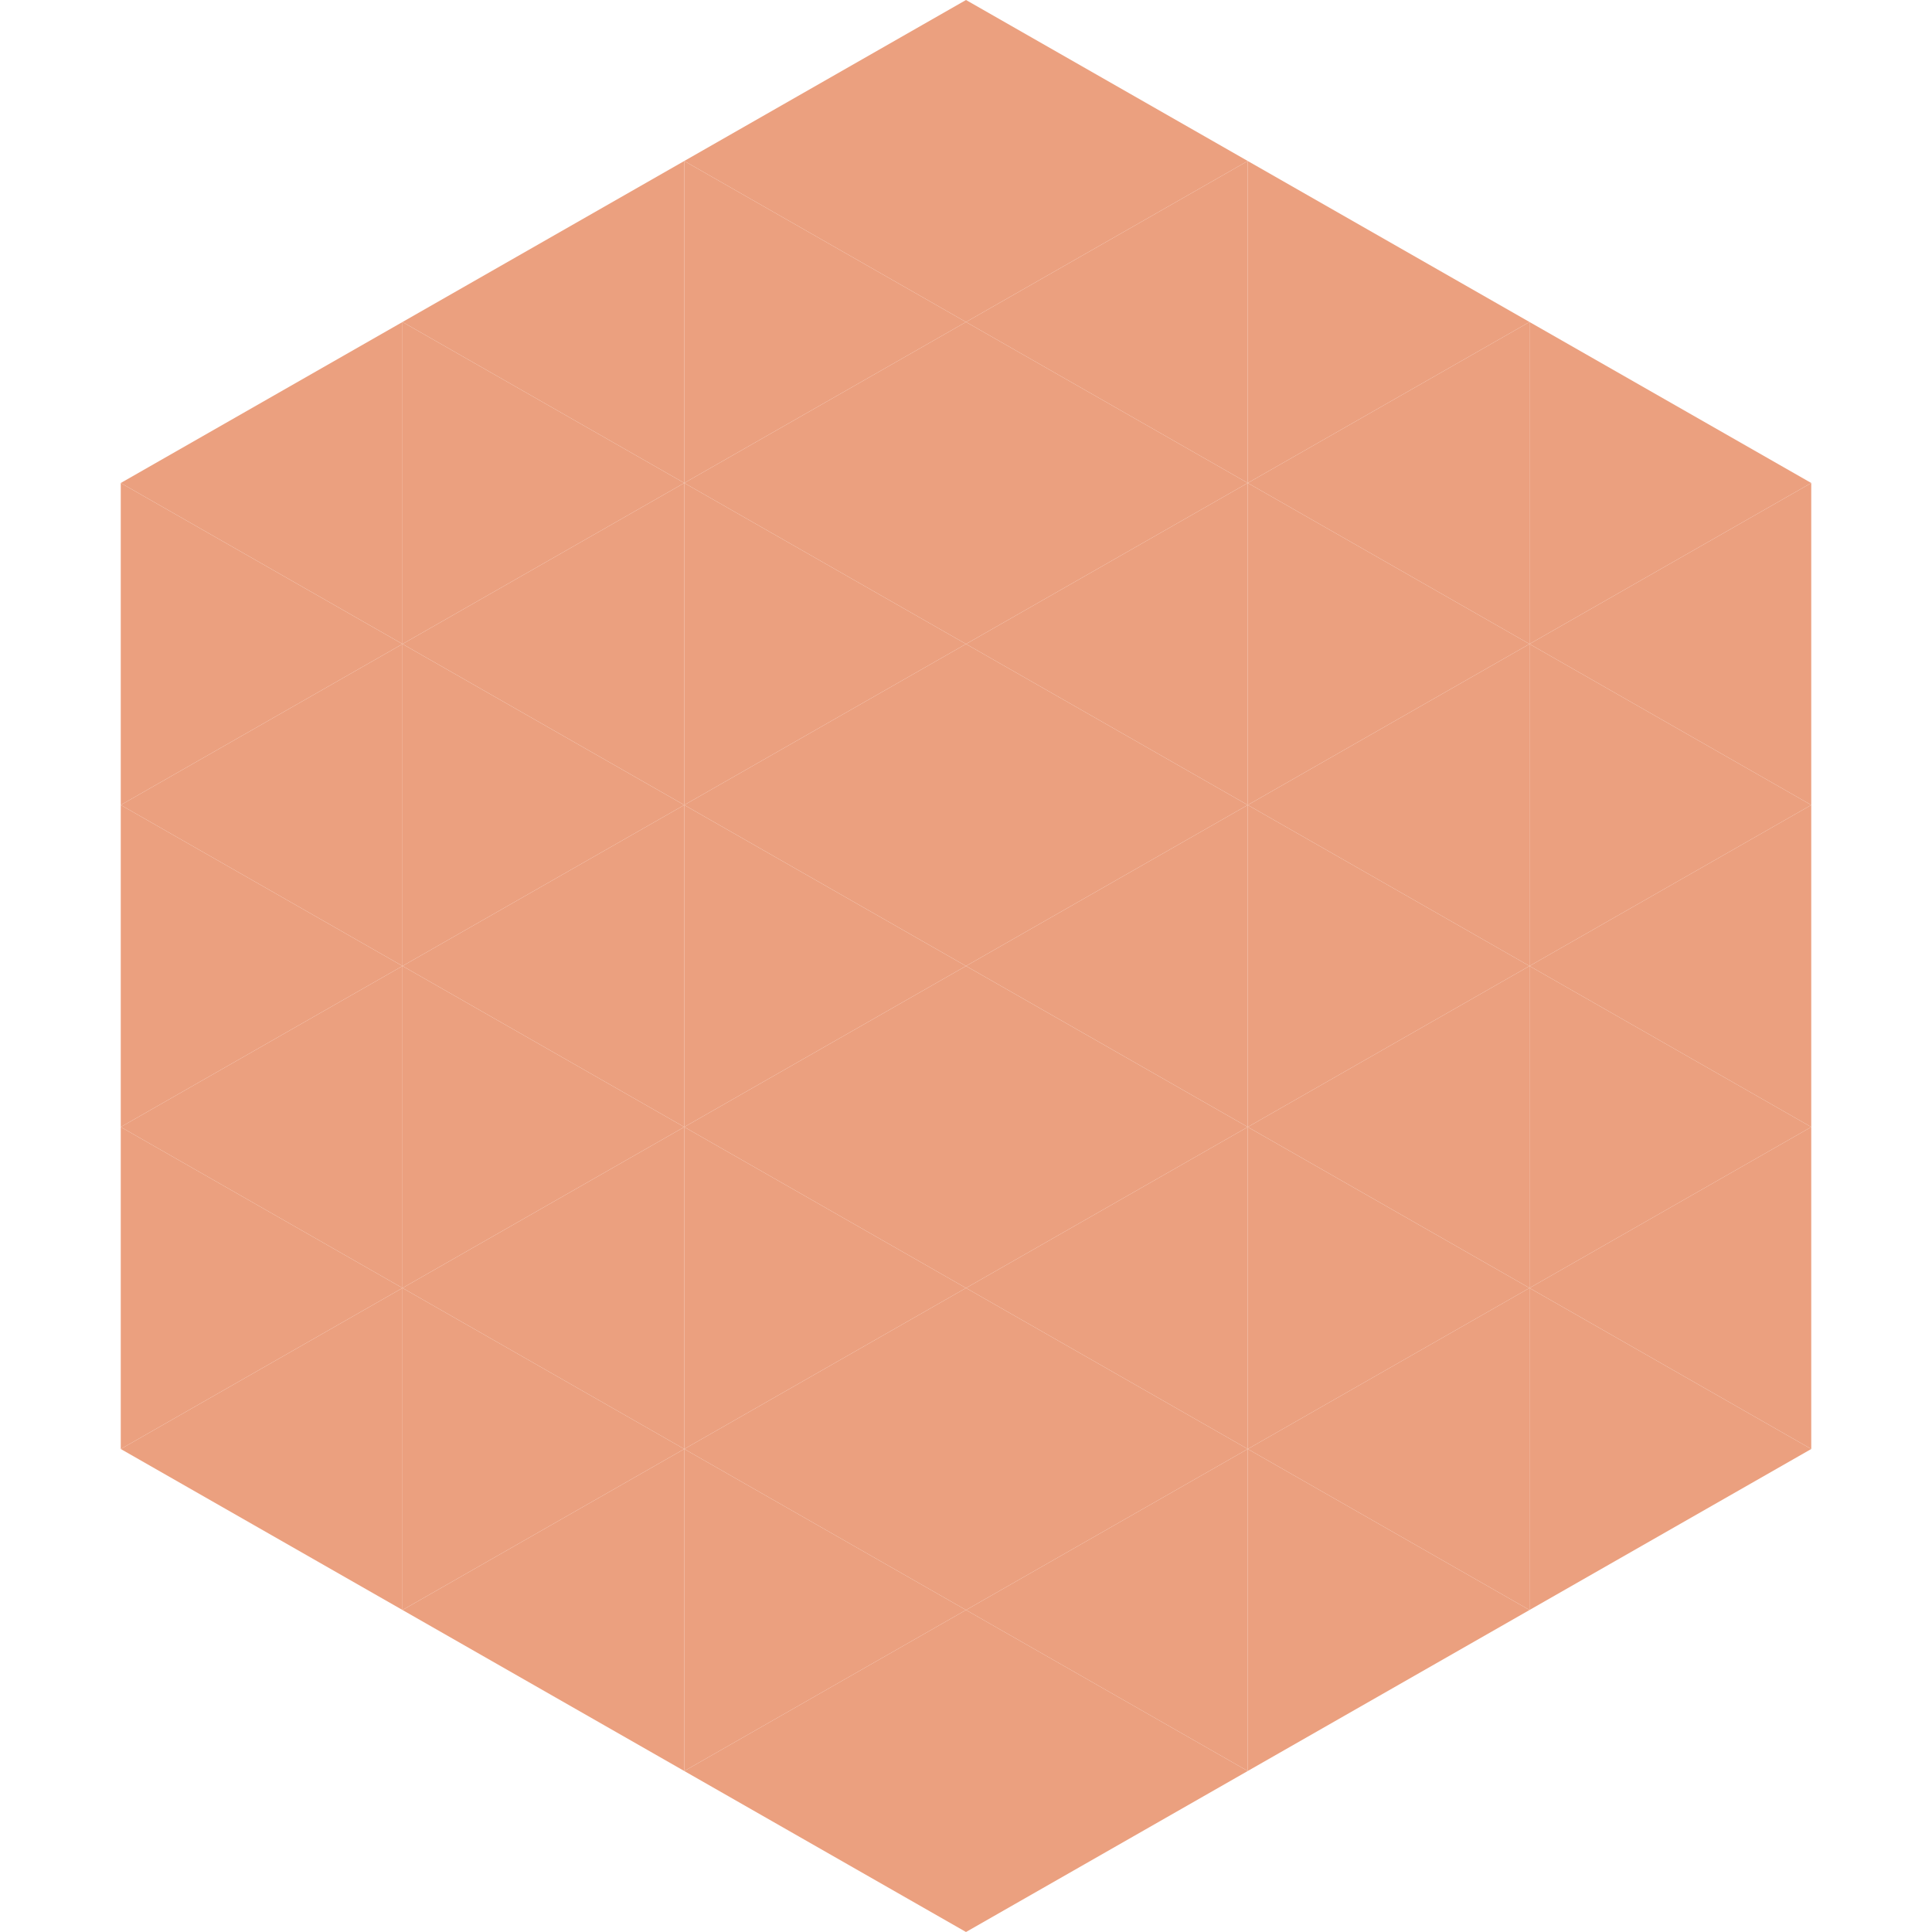
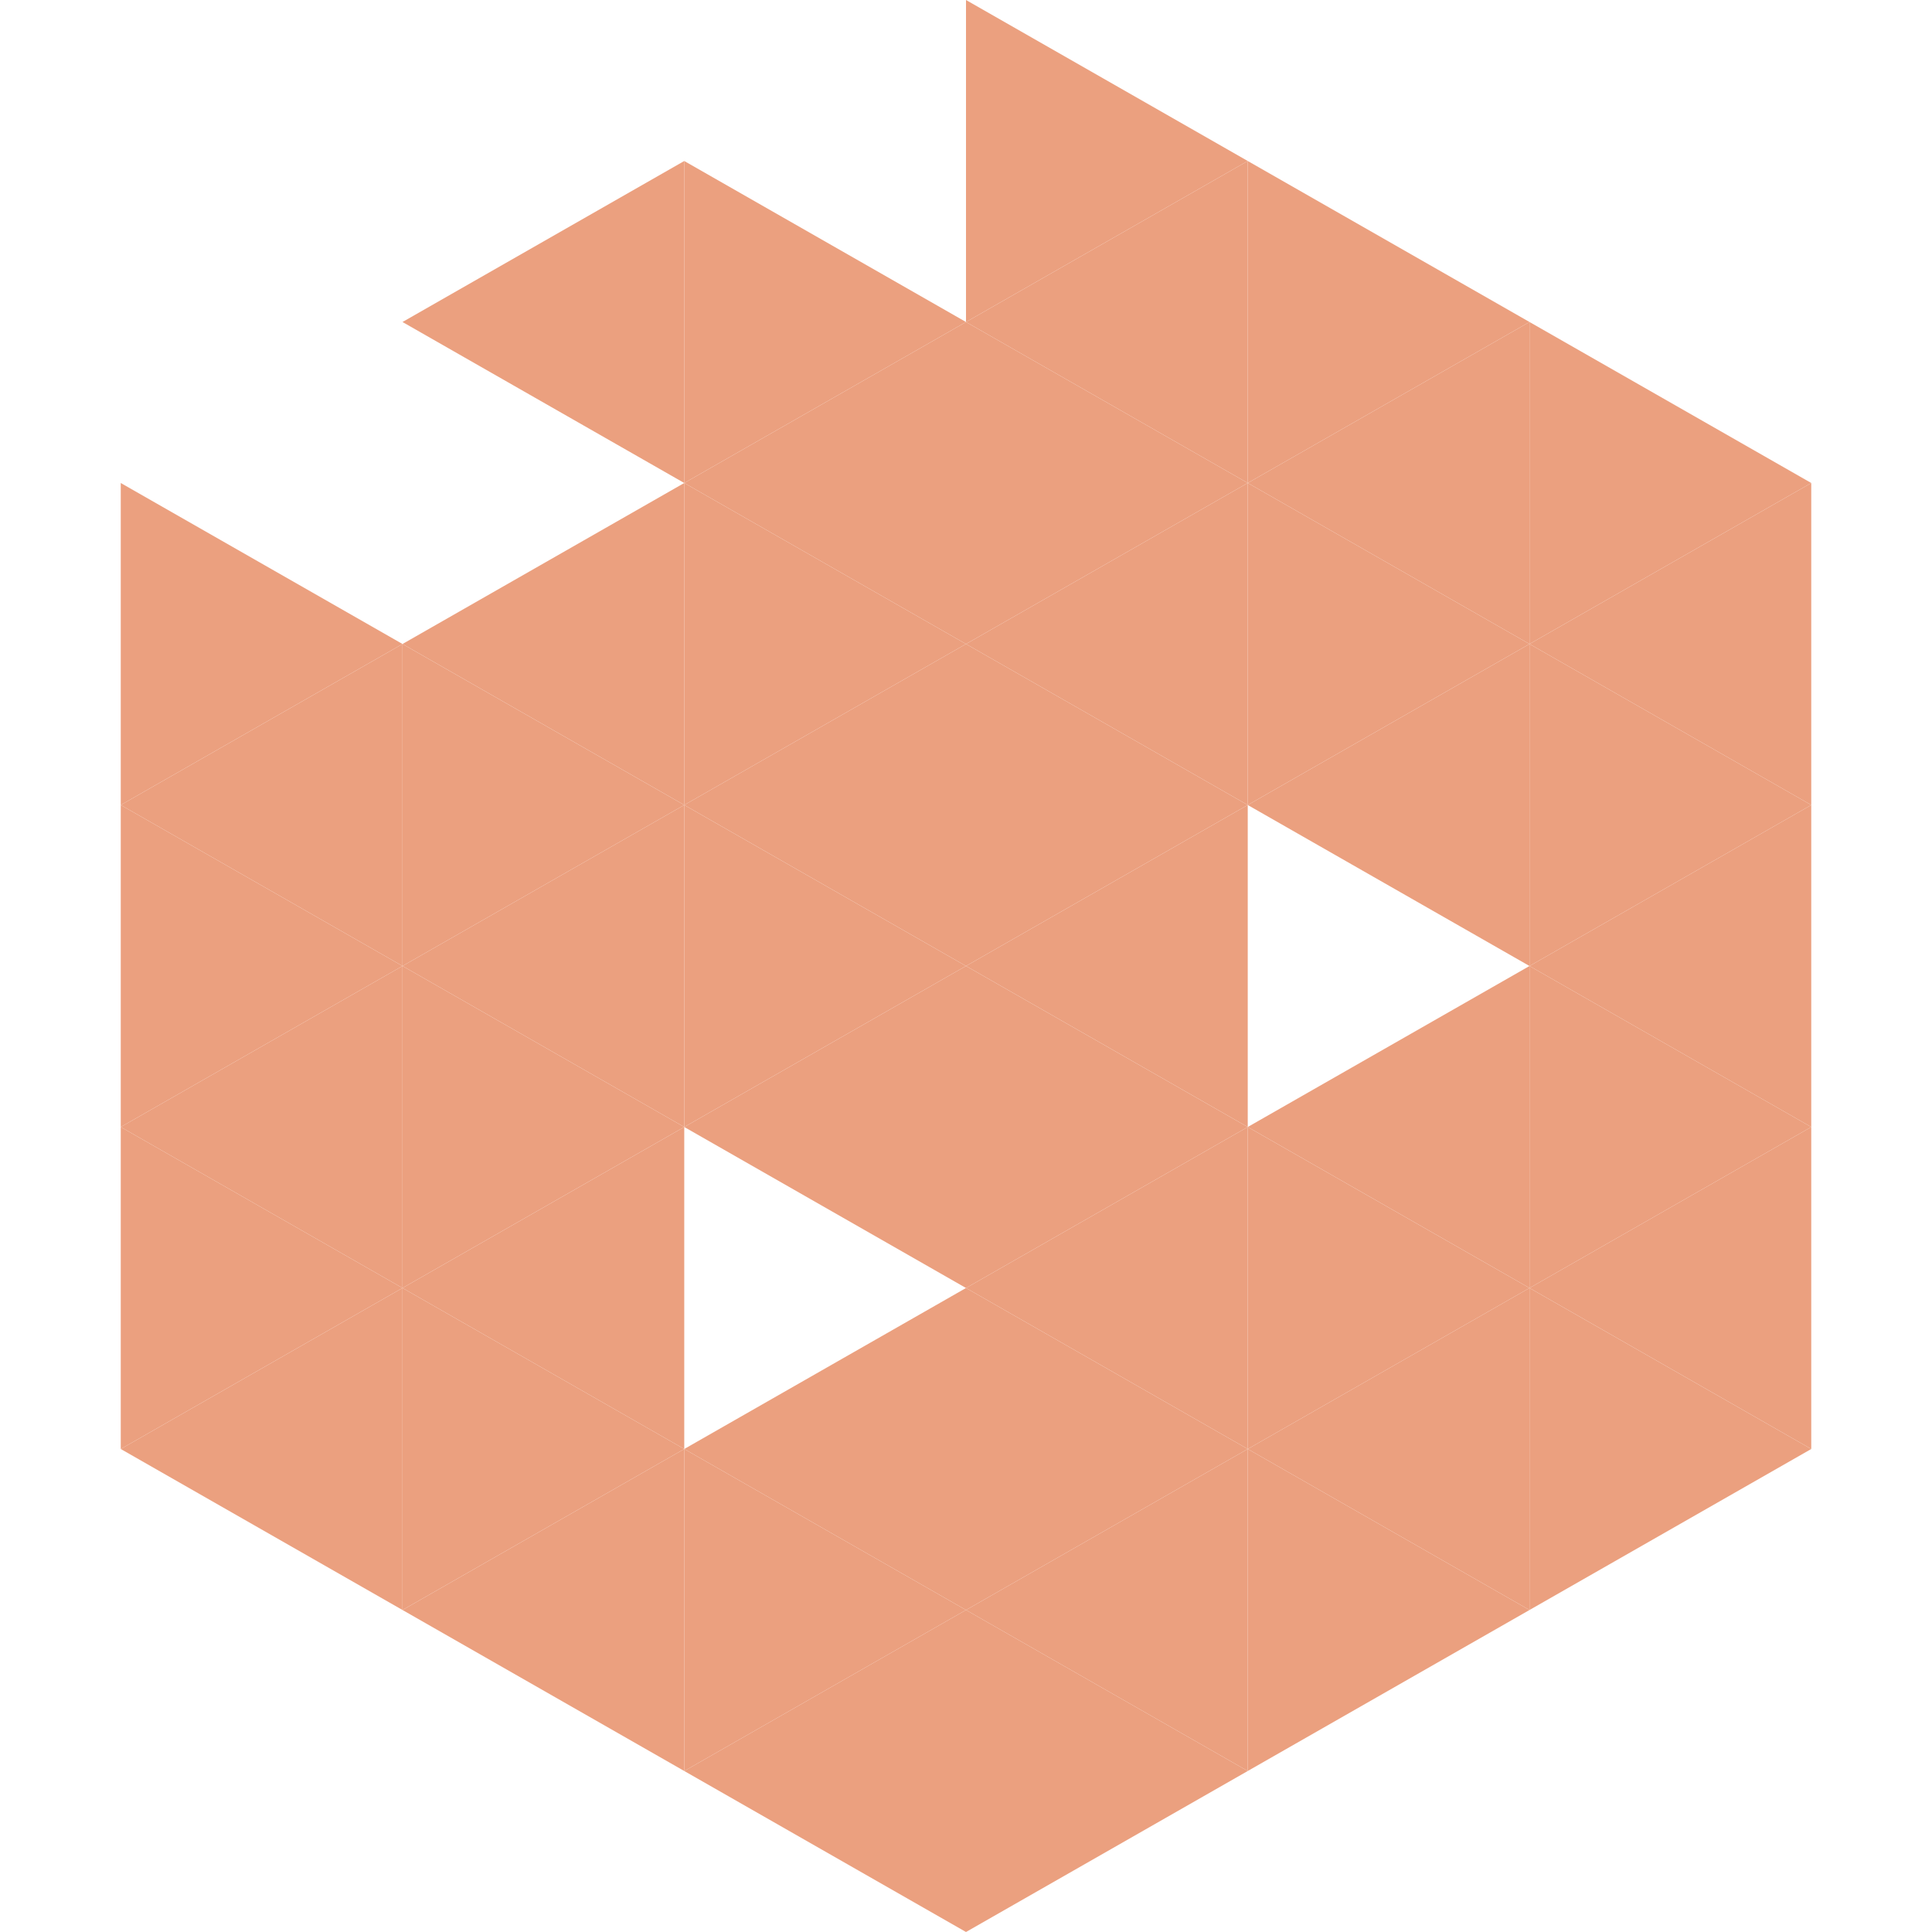
<svg xmlns="http://www.w3.org/2000/svg" width="240" height="240">
-   <polygon points="50,40 15,60 50,80" style="fill:rgb(235,160,127)" />
  <polygon points="190,40 225,60 190,80" style="fill:rgb(235,160,127)" />
  <polygon points="15,60 50,80 15,100" style="fill:rgb(235,160,127)" />
  <polygon points="225,60 190,80 225,100" style="fill:rgb(235,160,127)" />
  <polygon points="50,80 15,100 50,120" style="fill:rgb(235,160,127)" />
  <polygon points="190,80 225,100 190,120" style="fill:rgb(235,160,127)" />
  <polygon points="15,100 50,120 15,140" style="fill:rgb(235,160,127)" />
  <polygon points="225,100 190,120 225,140" style="fill:rgb(235,160,127)" />
  <polygon points="50,120 15,140 50,160" style="fill:rgb(235,160,127)" />
  <polygon points="190,120 225,140 190,160" style="fill:rgb(235,160,127)" />
  <polygon points="15,140 50,160 15,180" style="fill:rgb(235,160,127)" />
  <polygon points="225,140 190,160 225,180" style="fill:rgb(235,160,127)" />
  <polygon points="50,160 15,180 50,200" style="fill:rgb(235,160,127)" />
  <polygon points="190,160 225,180 190,200" style="fill:rgb(235,160,127)" />
  <polygon points="15,180 50,200 15,220" style="fill:rgb(255,255,255); fill-opacity:0" />
  <polygon points="225,180 190,200 225,220" style="fill:rgb(255,255,255); fill-opacity:0" />
  <polygon points="50,0 85,20 50,40" style="fill:rgb(255,255,255); fill-opacity:0" />
  <polygon points="190,0 155,20 190,40" style="fill:rgb(255,255,255); fill-opacity:0" />
  <polygon points="85,20 50,40 85,60" style="fill:rgb(235,160,127)" />
  <polygon points="155,20 190,40 155,60" style="fill:rgb(235,160,127)" />
-   <polygon points="50,40 85,60 50,80" style="fill:rgb(235,160,127)" />
  <polygon points="190,40 155,60 190,80" style="fill:rgb(235,160,127)" />
  <polygon points="85,60 50,80 85,100" style="fill:rgb(235,160,127)" />
  <polygon points="155,60 190,80 155,100" style="fill:rgb(235,160,127)" />
  <polygon points="50,80 85,100 50,120" style="fill:rgb(235,160,127)" />
  <polygon points="190,80 155,100 190,120" style="fill:rgb(235,160,127)" />
  <polygon points="85,100 50,120 85,140" style="fill:rgb(235,160,127)" />
-   <polygon points="155,100 190,120 155,140" style="fill:rgb(235,160,127)" />
  <polygon points="50,120 85,140 50,160" style="fill:rgb(235,160,127)" />
  <polygon points="190,120 155,140 190,160" style="fill:rgb(235,160,127)" />
  <polygon points="85,140 50,160 85,180" style="fill:rgb(235,160,127)" />
  <polygon points="155,140 190,160 155,180" style="fill:rgb(235,160,127)" />
  <polygon points="50,160 85,180 50,200" style="fill:rgb(235,160,127)" />
  <polygon points="190,160 155,180 190,200" style="fill:rgb(235,160,127)" />
  <polygon points="85,180 50,200 85,220" style="fill:rgb(235,160,127)" />
  <polygon points="155,180 190,200 155,220" style="fill:rgb(235,160,127)" />
-   <polygon points="120,0 85,20 120,40" style="fill:rgb(235,160,127)" />
  <polygon points="120,0 155,20 120,40" style="fill:rgb(235,160,127)" />
  <polygon points="85,20 120,40 85,60" style="fill:rgb(235,160,127)" />
  <polygon points="155,20 120,40 155,60" style="fill:rgb(235,160,127)" />
  <polygon points="120,40 85,60 120,80" style="fill:rgb(235,160,127)" />
  <polygon points="120,40 155,60 120,80" style="fill:rgb(235,160,127)" />
  <polygon points="85,60 120,80 85,100" style="fill:rgb(235,160,127)" />
  <polygon points="155,60 120,80 155,100" style="fill:rgb(235,160,127)" />
  <polygon points="120,80 85,100 120,120" style="fill:rgb(235,160,127)" />
  <polygon points="120,80 155,100 120,120" style="fill:rgb(235,160,127)" />
  <polygon points="85,100 120,120 85,140" style="fill:rgb(235,160,127)" />
  <polygon points="155,100 120,120 155,140" style="fill:rgb(235,160,127)" />
  <polygon points="120,120 85,140 120,160" style="fill:rgb(235,160,127)" />
  <polygon points="120,120 155,140 120,160" style="fill:rgb(235,160,127)" />
-   <polygon points="85,140 120,160 85,180" style="fill:rgb(235,160,127)" />
  <polygon points="155,140 120,160 155,180" style="fill:rgb(235,160,127)" />
  <polygon points="120,160 85,180 120,200" style="fill:rgb(235,160,127)" />
  <polygon points="120,160 155,180 120,200" style="fill:rgb(235,160,127)" />
  <polygon points="85,180 120,200 85,220" style="fill:rgb(235,160,127)" />
  <polygon points="155,180 120,200 155,220" style="fill:rgb(235,160,127)" />
  <polygon points="120,200 85,220 120,240" style="fill:rgb(235,160,127)" />
  <polygon points="120,200 155,220 120,240" style="fill:rgb(235,160,127)" />
  <polygon points="85,220 120,240 85,260" style="fill:rgb(255,255,255); fill-opacity:0" />
  <polygon points="155,220 120,240 155,260" style="fill:rgb(255,255,255); fill-opacity:0" />
</svg>